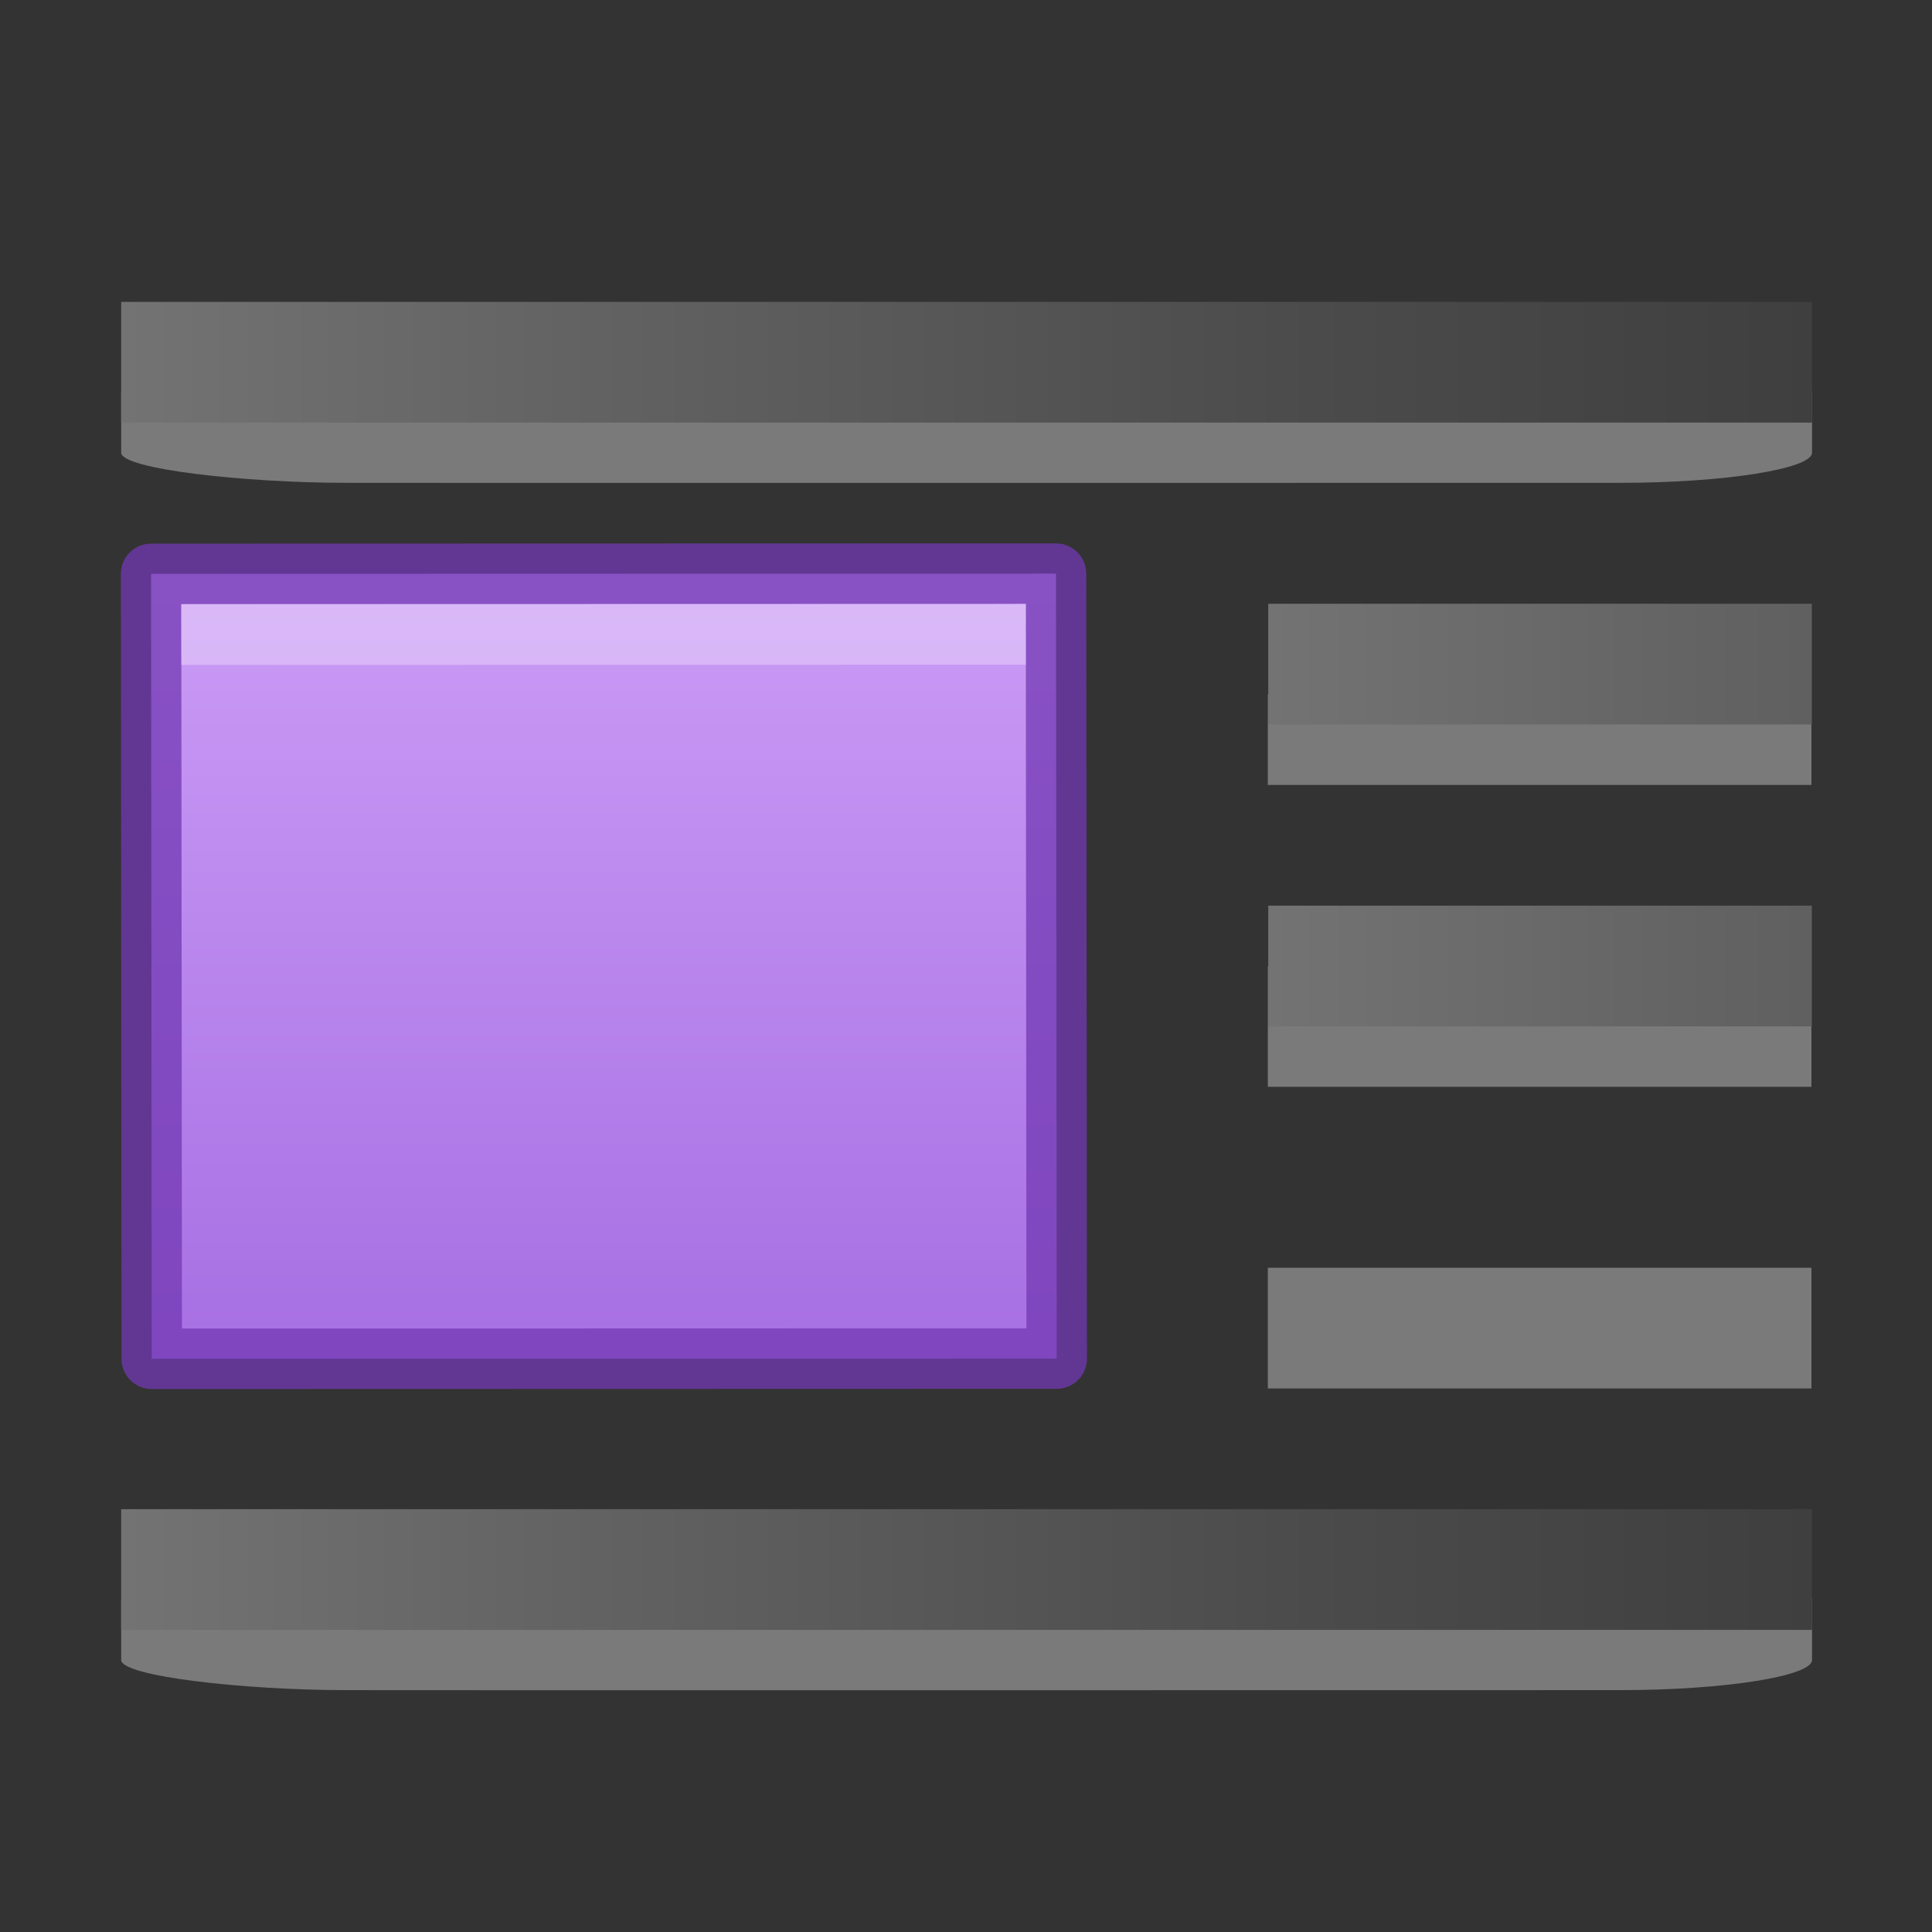
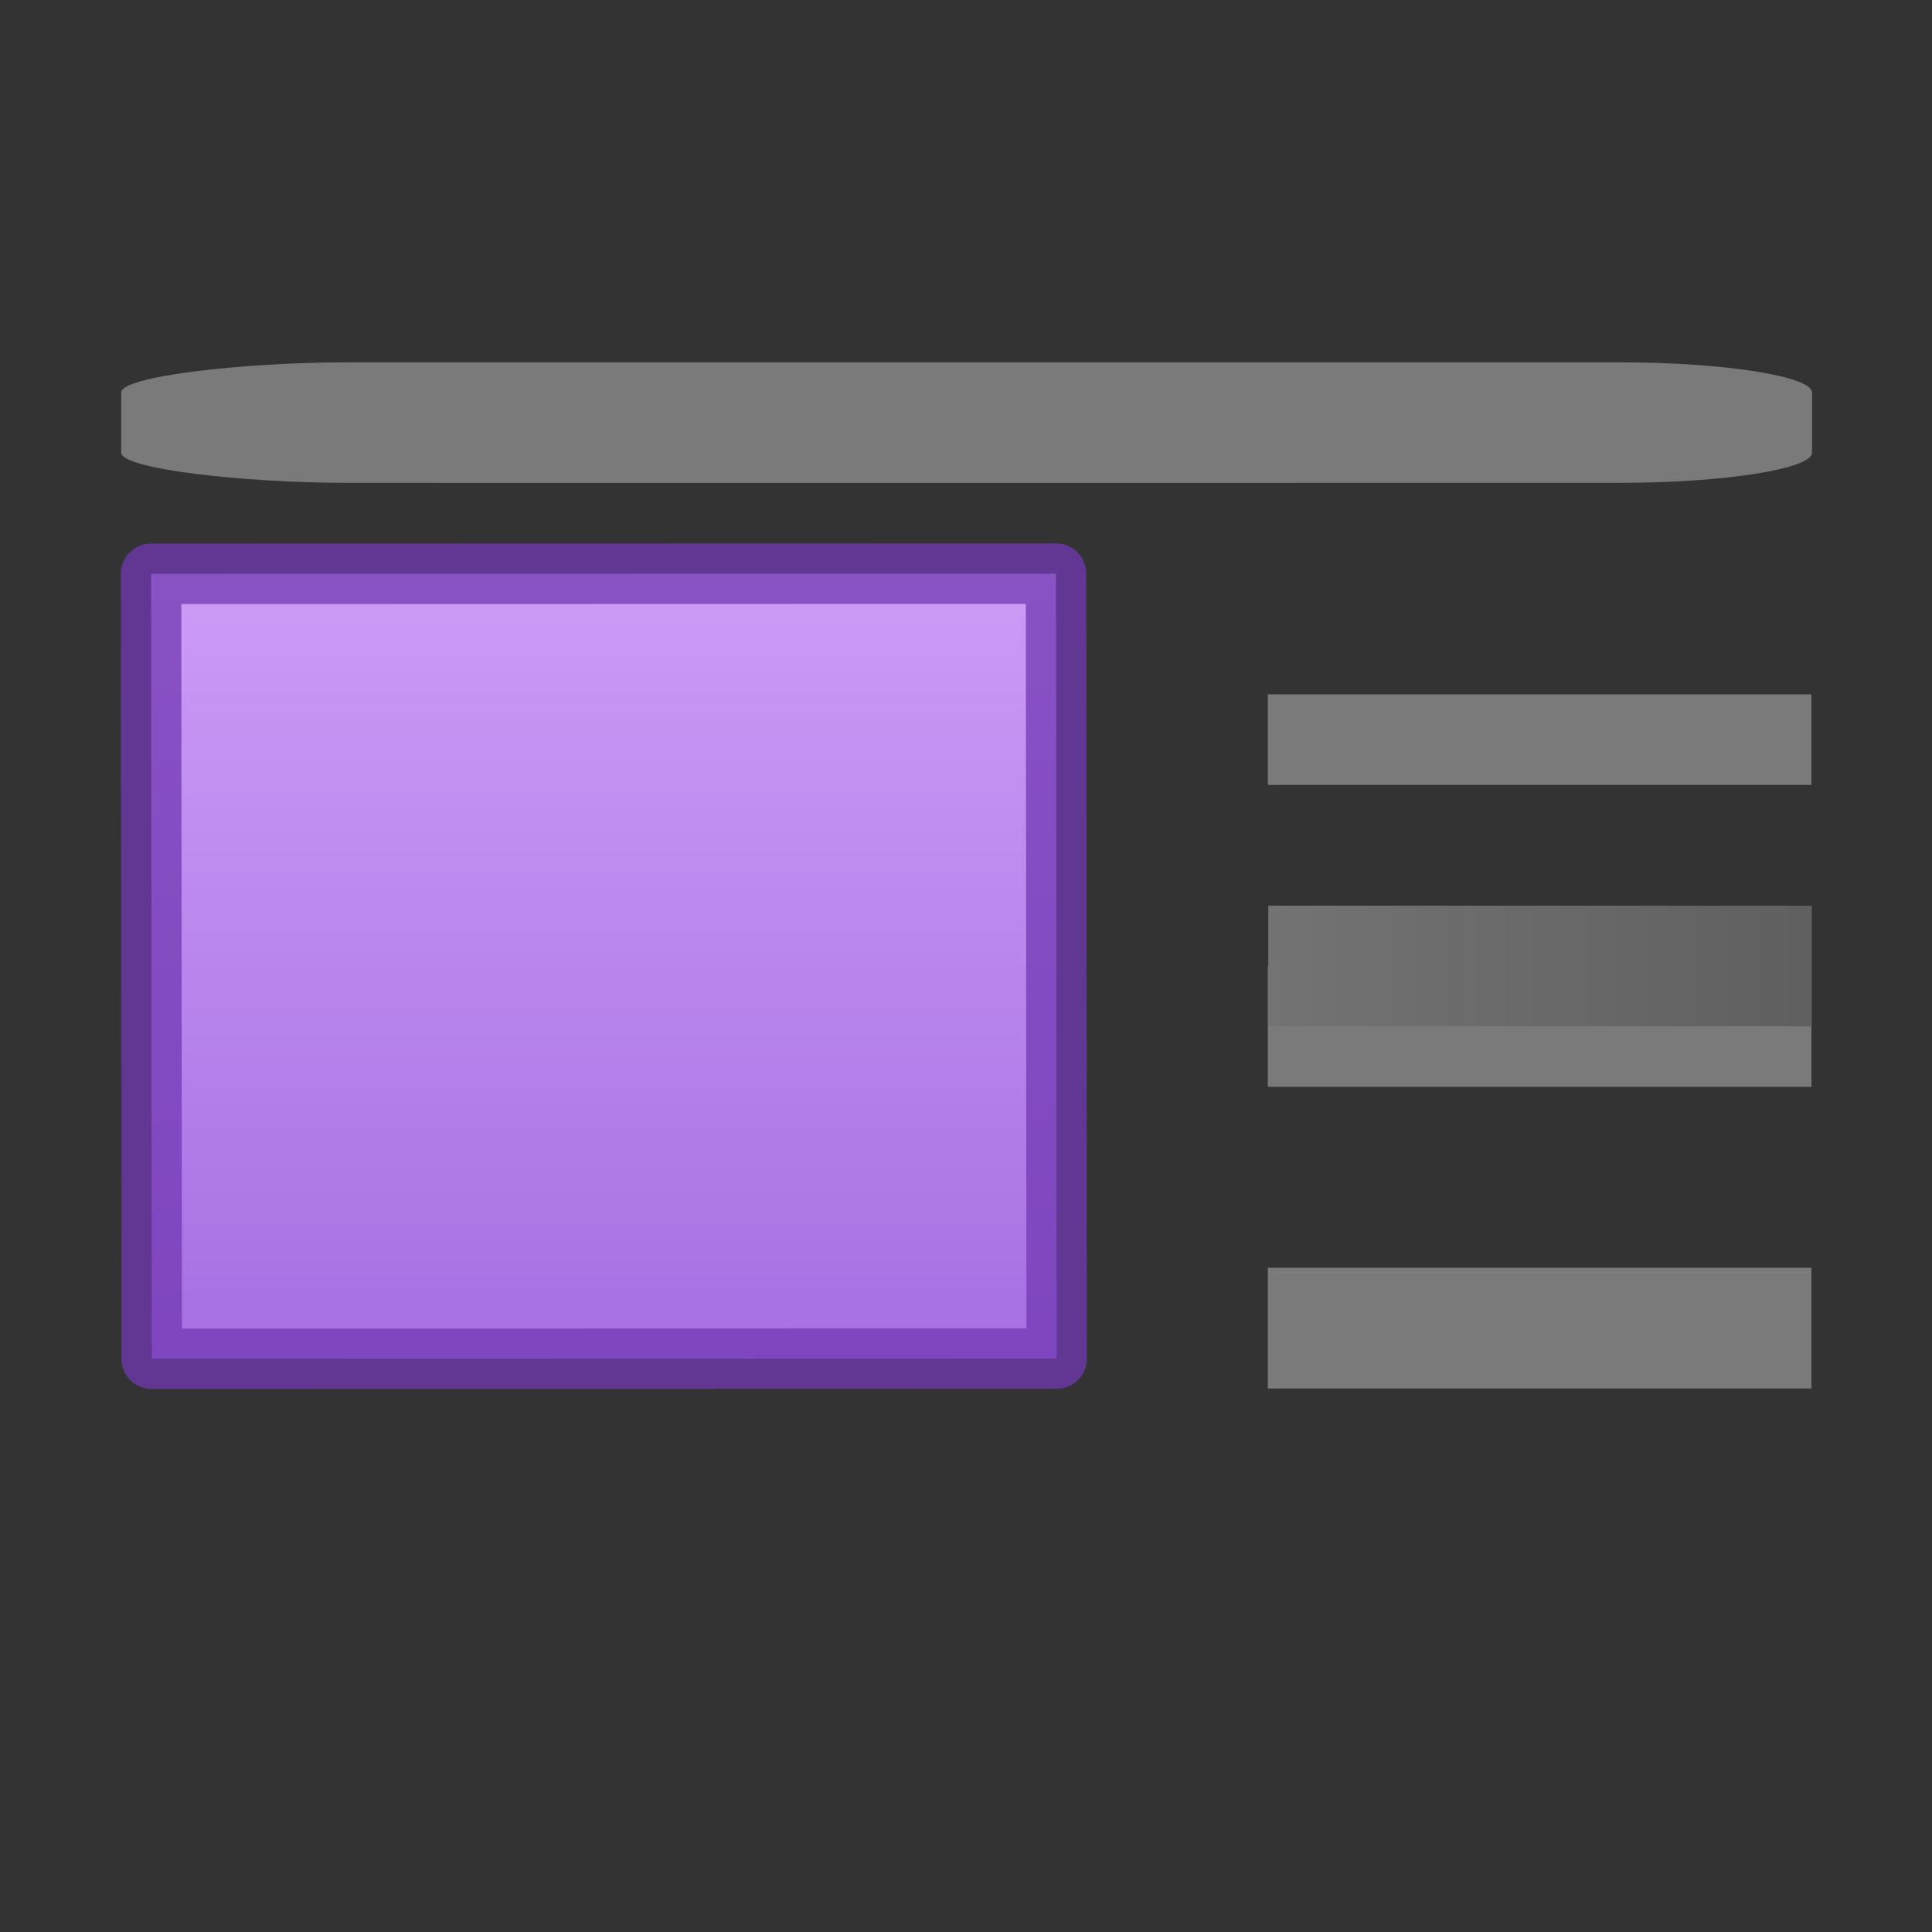
<svg xmlns="http://www.w3.org/2000/svg" xmlns:xlink="http://www.w3.org/1999/xlink" height="32" viewBox="0 0 8.467 8.467" width="32">
  <rect x="0" y="0" width="8.467" height="8.467" fill="#333333" stroke="none" />
  <linearGradient id="a" gradientTransform="matrix(.494 0 0 .529 .149 2.513)" gradientUnits="userSpaceOnUse" x1="8.27" x2="8.27" y1="-.248" y2="6.752">
    <stop offset="0" stop-color="#cd9ef7" />
    <stop offset="1" stop-color="#a56de2" />
  </linearGradient>
  <linearGradient id="b" gradientUnits="userSpaceOnUse" x1="3.969" x2="7.938" xlink:href="#c" y1="290.121" y2="290.121" />
  <linearGradient id="c" gradientUnits="userSpaceOnUse" x1="3.969" x2="7.938" y1="290.121" y2="290.121">
    <stop offset="0" stop-color="#737373" />
    <stop offset=".262" stop-color="#636363" />
    <stop offset=".705" stop-color="#4b4b4b" />
    <stop offset="1" stop-color="#3f3f3f" />
  </linearGradient>
  <g transform="translate(-1.587)">
    <path d="m2.249 2.515 3.966-.001.003 3.44-3.966.001z" style="stroke:#7239b3;stroke-width:.265;stroke-linecap:round;stroke-linejoin:round;stroke-opacity:.75;fill:url(#a)" />
-     <path d="m2.381 2.781 3.702-.001" fill="none" opacity=".3" stroke="#fff" stroke-width=".266" />
  </g>
  <g transform="matrix(1.867 0 0 1 -1.852 -285.887)">
    <path d="m5.244 290.121h-1.276l-0.0.529h1.276z" fill="#fff" opacity=".35" stroke-width=".308" />
    <path d="m3.969 289.856h1.276v.529h-1.276z" fill="url(#b)" />
  </g>
  <g transform="matrix(1.867 0 0 1 -1.852 -284.565)">
    <path d="m5.244 290.121h-1.276v.529h1.276z" fill="#fff" opacity=".35" stroke-width=".308" />
-     <path d="m3.969 289.856h1.276v.529h-1.276z" fill="url(#b)" />
  </g>
  <g transform="matrix(1.867 0 0 1 -6.879 -288.533)">
    <path d="m7.938 290.253c0-.071-.207-.132-.449-.132h-2.991c-.242 0-.529.061-.529.132v.264c0 .071.287.132.529.132.001.001 2.991 0 2.991 0 .242 0 .449-.061.449-.132z" fill="#fff" opacity=".35" stroke-width=".308" />
-     <path d="m3.969 289.856h3.969v.529h-3.969z" fill="url(#c)" />
  </g>
  <g transform="matrix(1.867 0 0 1 -1.852 -287.21)">
    <path d="m5.244 290.253h-1.276v.397h1.276z" fill="#fff" opacity=".35" stroke-width=".308" />
    <path d="m3.969 289.856h1.276v.529h-1.276z" fill="url(#b)" />
  </g>
  <g transform="matrix(1.867 0 0 1 -6.879 -283.242)">
-     <path d="m7.938 290.253c0-.071-.207-.132-.449-.132h-2.991c-.242 0-.529.061-.529.132v.264c0 .071.287.132.529.132.001.001 2.991 0 2.991 0 .242 0 .449-.061.449-.132z" fill="#fff" opacity=".35" stroke-width=".308" />
-     <path d="m3.969 289.856h3.969v.529h-3.969z" fill="url(#c)" />
-   </g>
+     </g>
</svg>